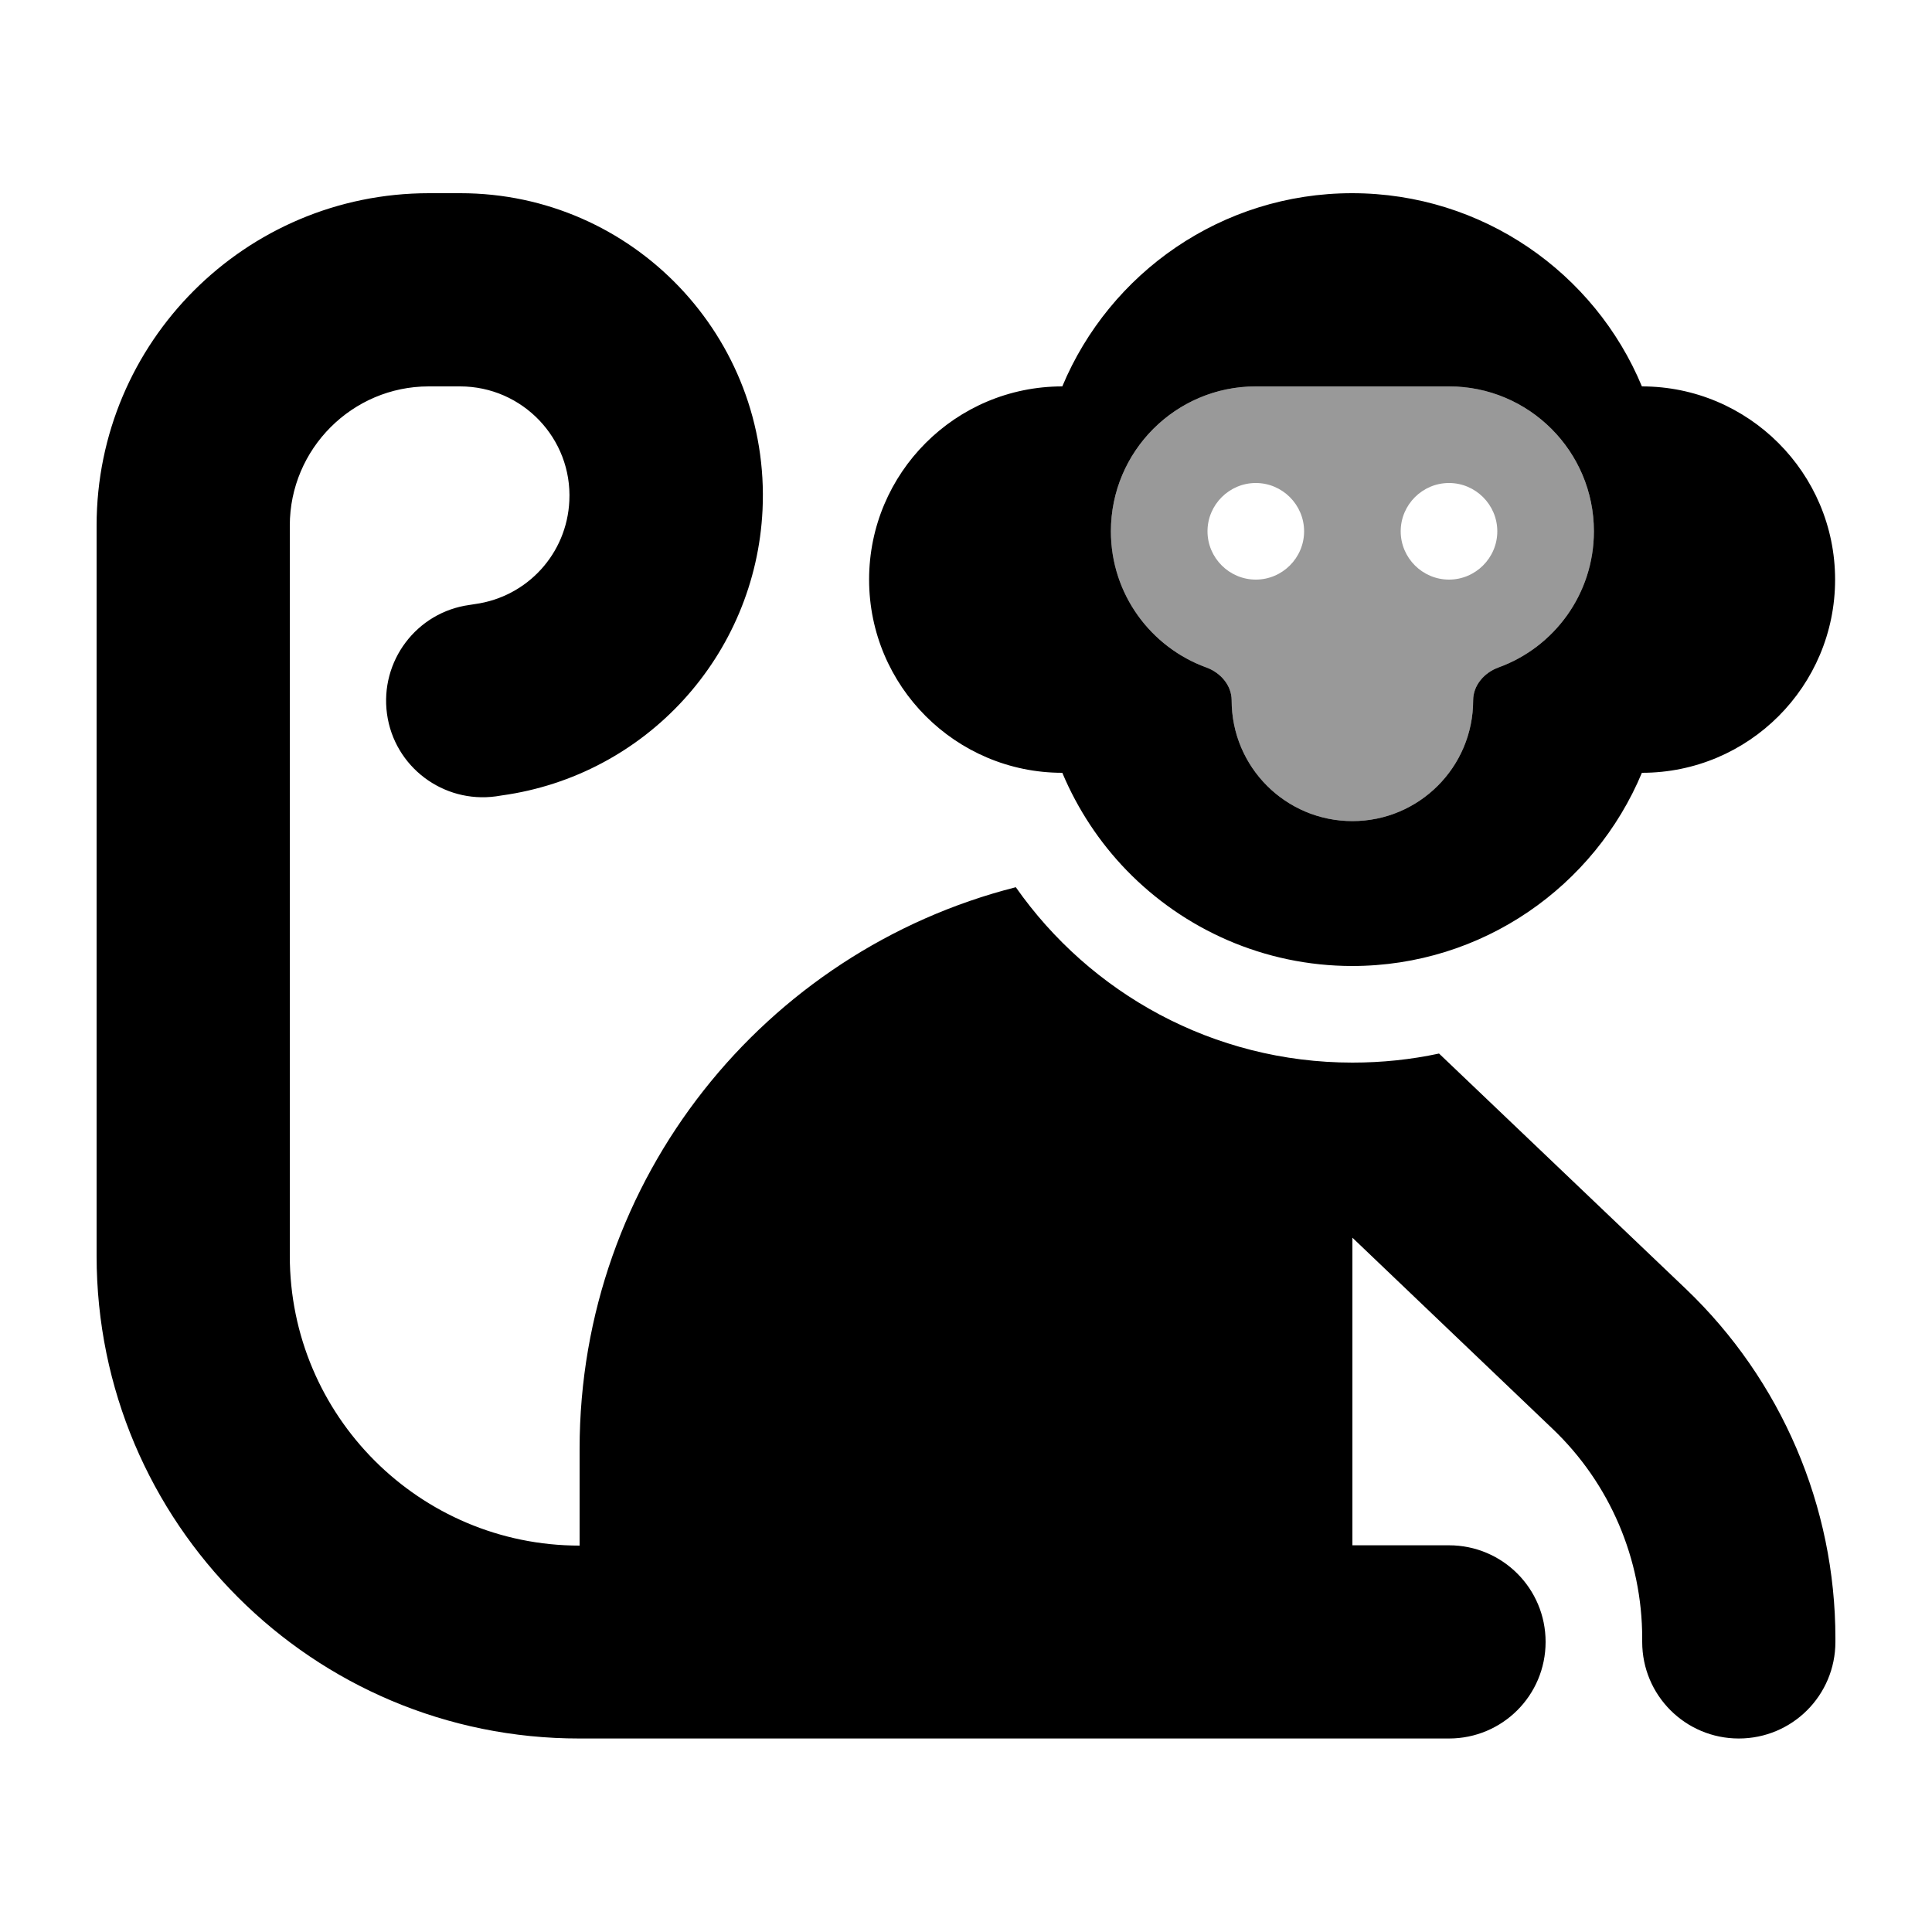
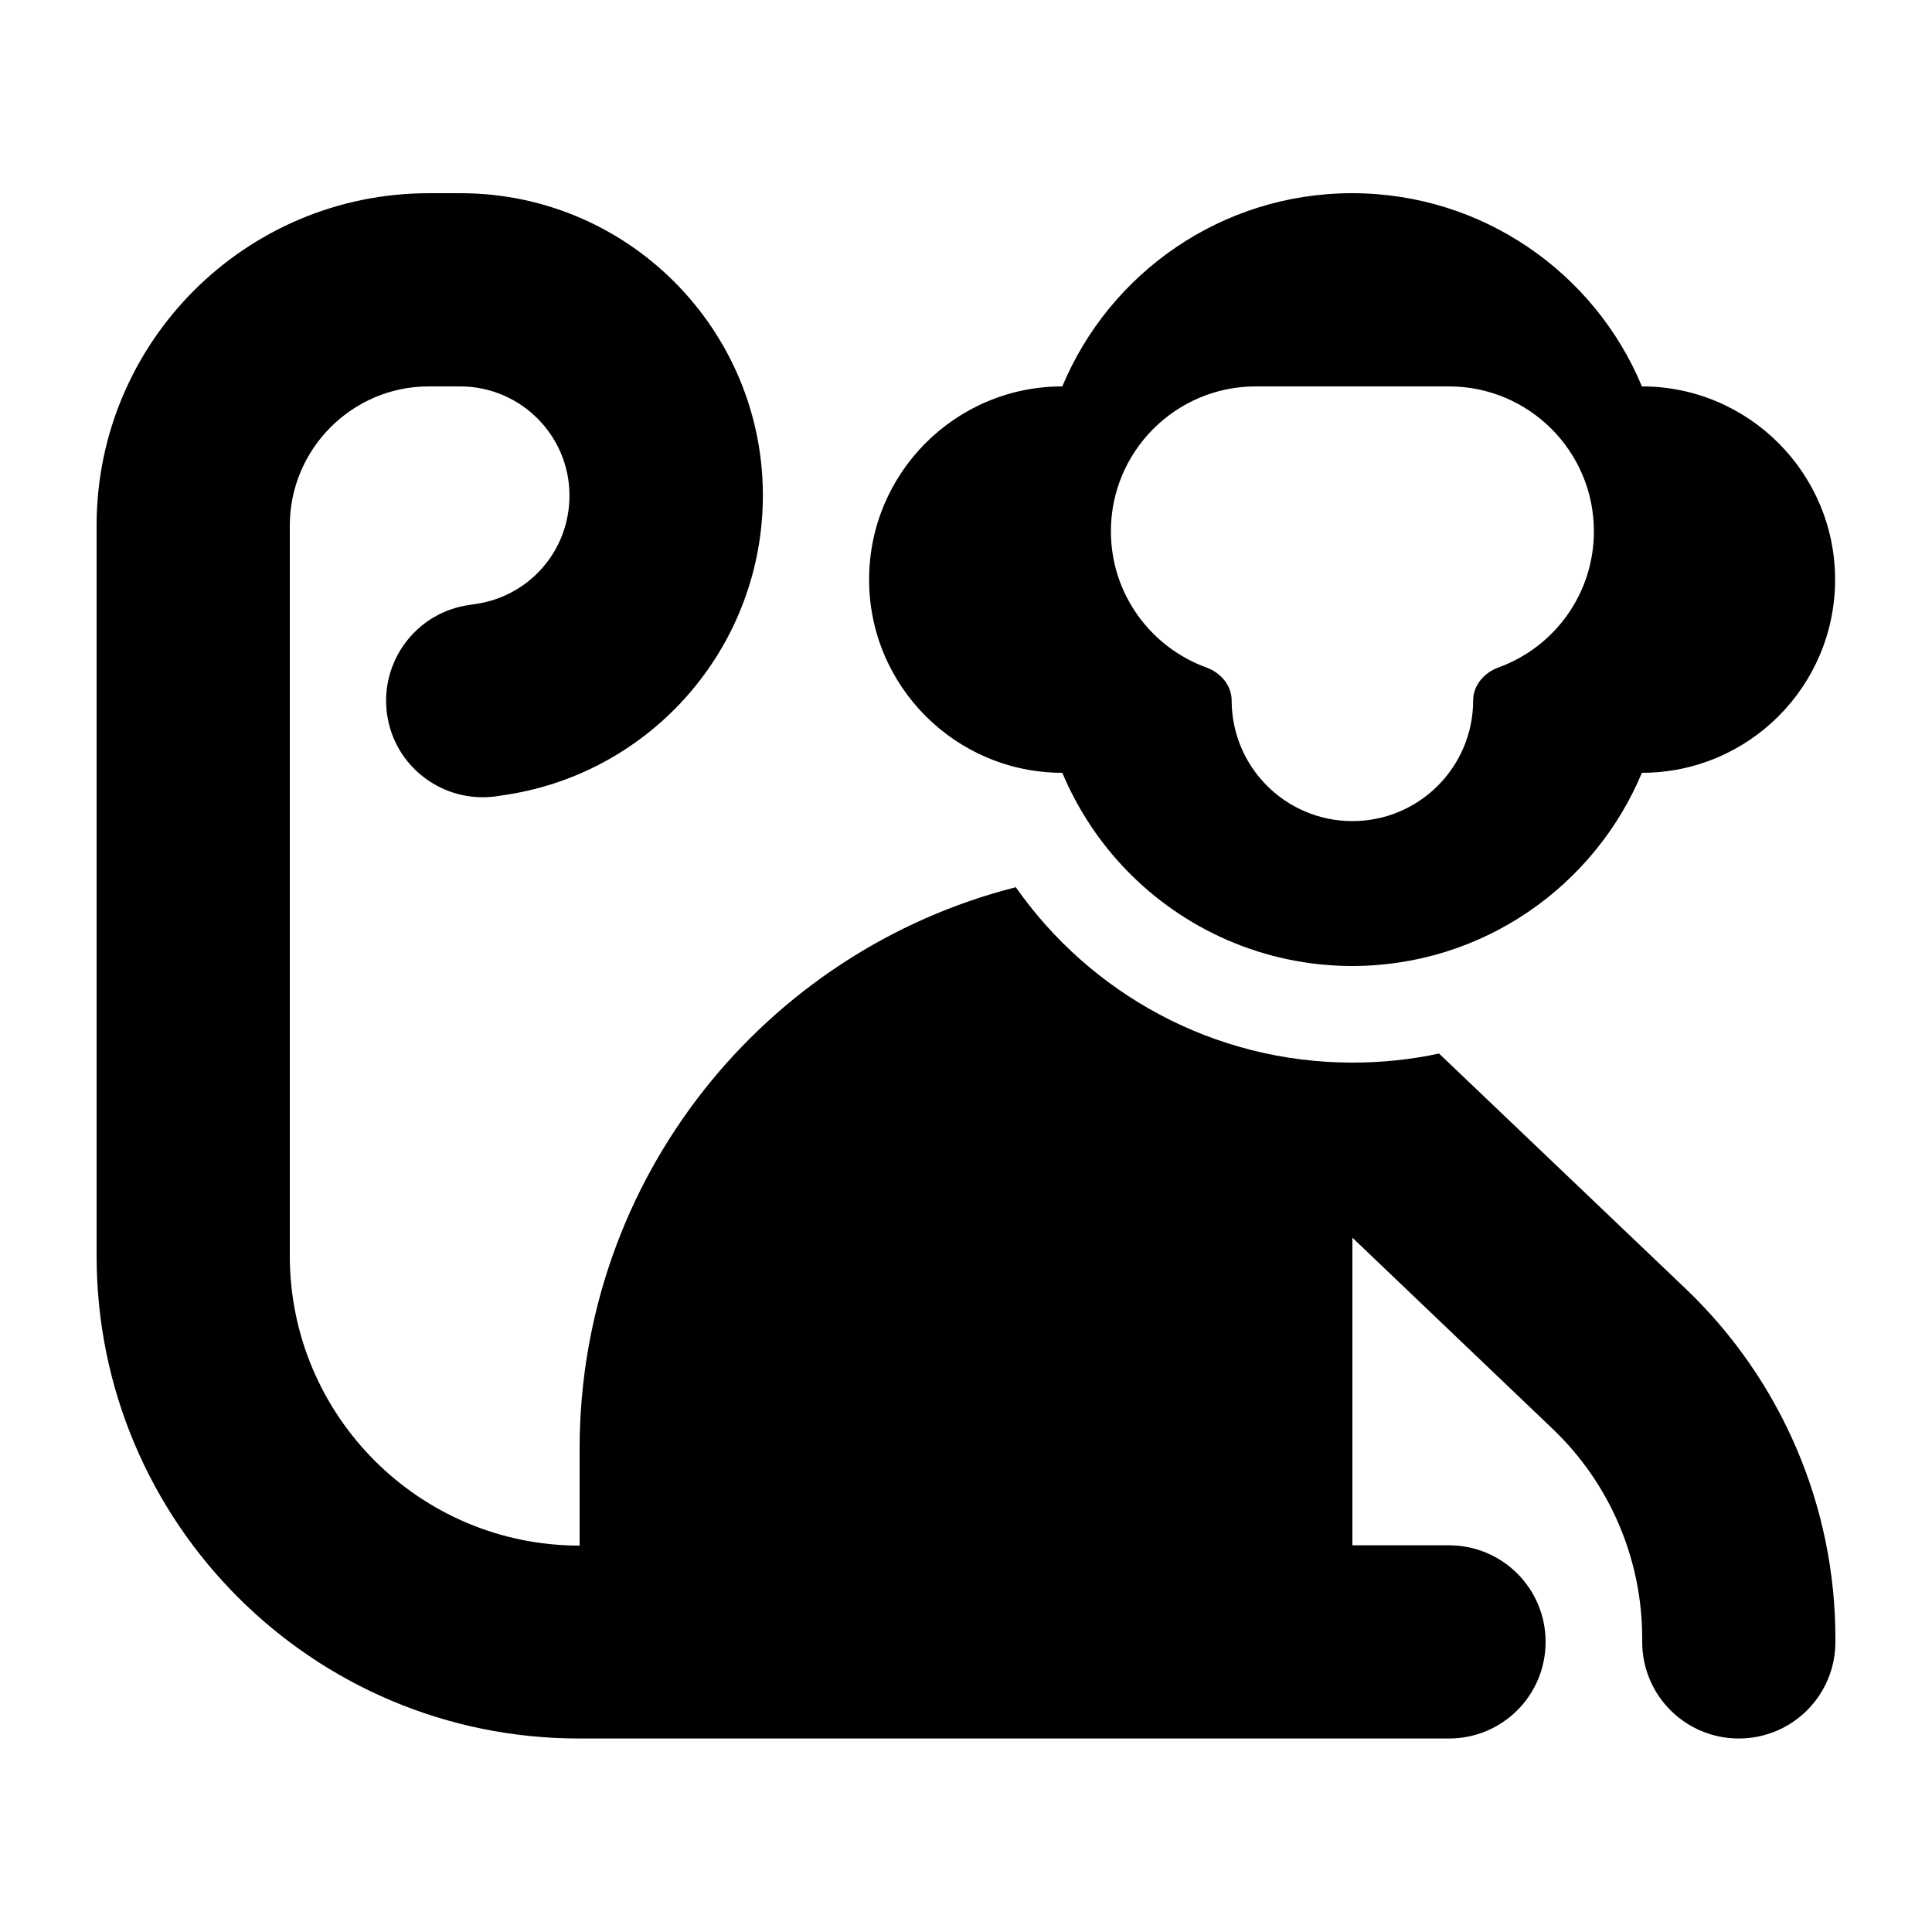
<svg xmlns="http://www.w3.org/2000/svg" viewBox="0 0 640 640">
-   <path opacity=".4" fill="currentColor" d="M368 176C368 196.8 381.2 214.4 399.6 221.1C404.3 222.8 408 227 408 232C408 254.1 425.9 272 448 272C470.1 272 488 254.1 488 232C488 227 491.7 222.8 496.4 221.1C514.9 214.4 528 196.7 528 176C528 149.5 506.5 128 480 128L416 128C389.5 128 368 149.5 368 176zM432 176C432 184.8 424.8 192 416 192C407.2 192 400 184.8 400 176C400 167.2 407.2 160 416 160C424.8 160 432 167.2 432 176zM496 176C496 184.8 488.8 192 480 192C471.2 192 464 184.8 464 176C464 167.2 471.2 160 480 160C488.8 160 496 167.2 496 176z" />
  <path fill="currentColor" d="M192 480C192 390.3 253.4 315 336.5 293.9C361.1 329 401.9 352 448 352C457.8 352 467.4 351 476.7 349L558.5 427C590.1 457.2 608 499 608 542.7L608 543.9C608 561.6 593.7 575.9 576 575.9C558.3 575.9 544 561.6 544 543.9L544 542.7C544 516.5 533.3 491.4 514.3 473.3L448 410L448 511.9L480 511.9C497.7 511.9 512 526.2 512 543.9C512 561.6 497.7 575.9 480 575.9L192 575.9C103.6 576 32 504.4 32 416L32 174.1C32 113.3 81.3 64 142.1 64L152.5 64C209.7 64 255.3 111.8 252.6 168.9C250.3 217.1 214 256.9 166.2 263.5L164.3 263.8C146.8 266.2 130.6 254 128.2 236.5C125.8 219 138 202.8 155.5 200.4L157.4 200.1C174.7 197.7 187.8 183.4 188.6 165.9C189.6 145.3 173.1 128 152.4 128L142 128C116.7 128 96 148.7 96 174.1L96 416C96 469 139 512 192 512L192 480zM448 320C418.7 320 392.1 307.8 373.2 288.3C364.2 279 357 268.1 351.9 256C316.6 256 287.9 227.3 287.9 192C287.9 156.7 316.5 128 351.9 128C367.6 90.4 404.7 64 447.9 64C491.1 64 528.3 90.4 543.9 128C579.2 128 607.9 156.7 607.9 192C607.9 227.3 579.3 256 543.9 256C528.2 293.6 491.1 320 447.9 320zM416 128C389.5 128 368 149.5 368 176C368 196.8 381.2 214.4 399.6 221.1C404.3 222.8 408 227 408 232C408 254.1 425.9 272 448 272C470.1 272 488 254.1 488 232C488 227 491.7 222.8 496.4 221.1C514.9 214.4 528 196.7 528 176C528 149.5 506.5 128 480 128L416 128z" />
</svg>